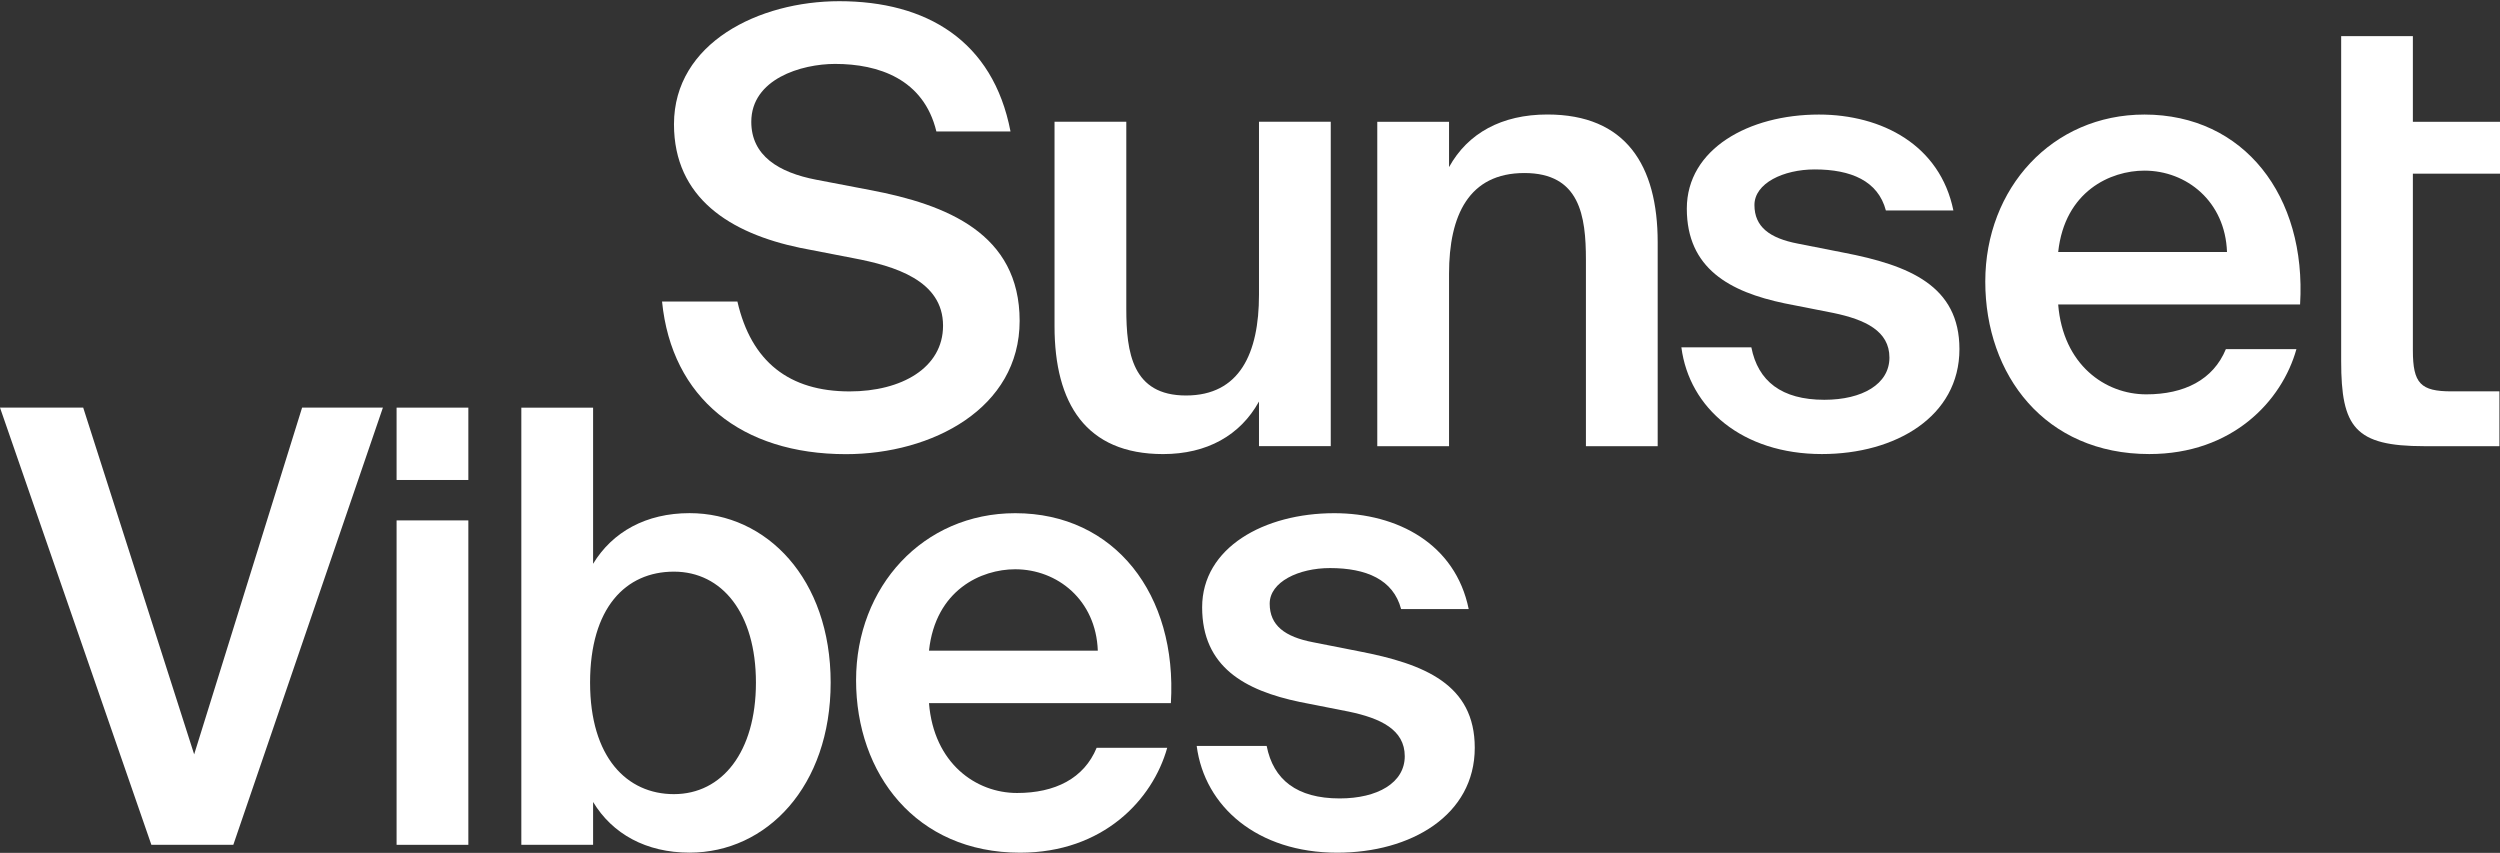
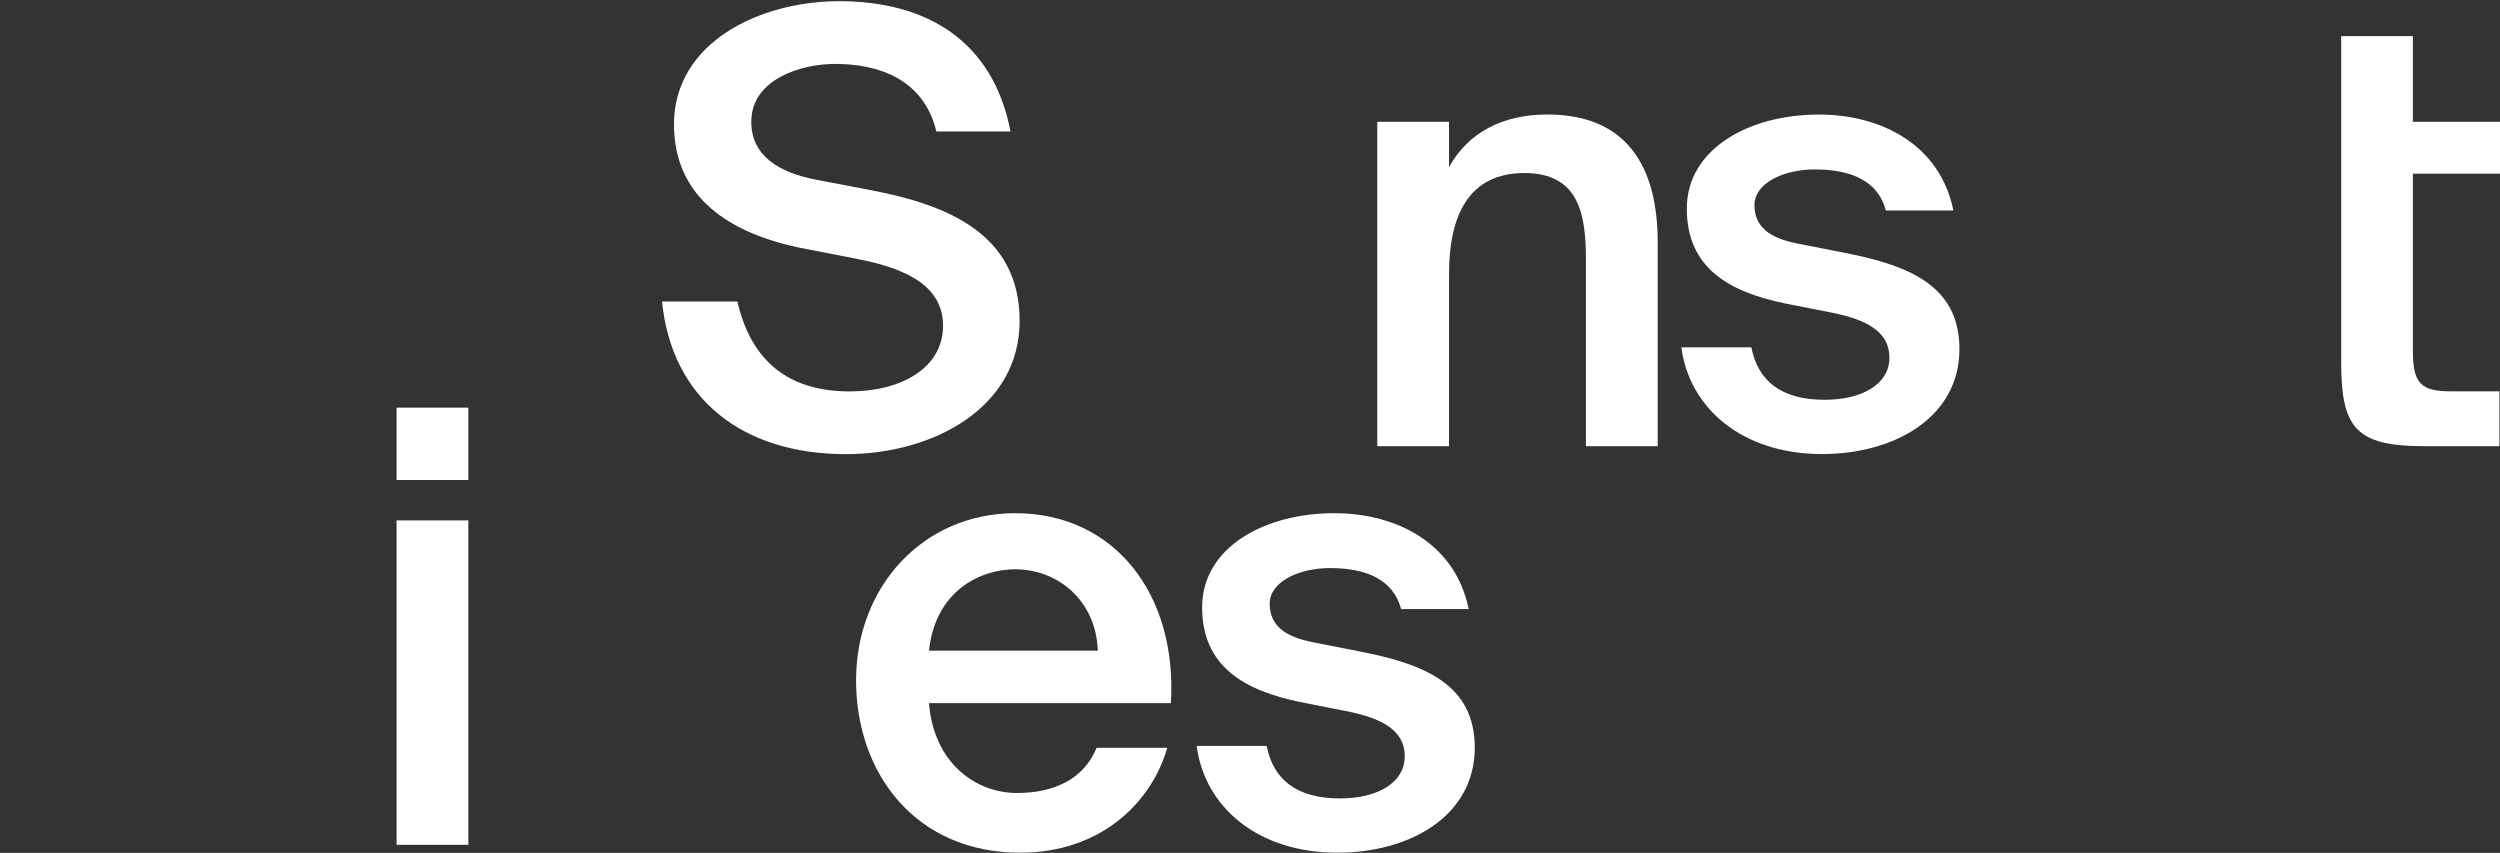
<svg xmlns="http://www.w3.org/2000/svg" width="1237" height="422" viewBox="0 0 1237 422" fill="none">
  <rect x="0" y="0" width="1237" height="422" fill="#333333" stroke="none" />
  <path d="M395.841 122.615C361.534 115.447 333.484 98.142 333.484 61.459C333.524 21.186 375.566 0.594 415.272 0.594C458.238 0.594 491.343 19.985 500.003 65.05H463.32C457.063 39.085 434.662 31.627 413.212 31.627C396.488 31.627 371.738 39.085 371.738 60.285C371.738 76.969 385.162 85.351 403.946 88.942L430.504 94.024C468.402 101.191 504.517 115.513 504.517 158.77C504.517 202.026 461.26 224.717 418.572 224.717C366.973 224.717 332.349 196.984 327.584 149.213H364.874C371.725 179.045 390.548 193.671 420.38 193.671C446.054 193.671 466.62 182.028 466.62 161.146C466.62 138.772 442.754 131.604 422.162 127.723L395.841 122.615Z" fill="white" />
-   <path d="M622.922 198.713C613.682 215.398 597.248 224.677 575.481 224.677C537.306 224.677 521.783 199.611 521.783 161.423V60.245H557.291V152.724C557.291 174.491 560.274 195.69 586.833 195.69C613.391 195.69 622.948 174.808 622.948 145.86V60.232H658.456V220.757H622.948V198.7H622.909L622.922 198.713Z" fill="white" />
  <path d="M717.024 82.619C726.264 65.934 742.989 56.655 765.64 56.655C804.421 56.655 820.222 81.721 820.222 119.909V220.77H784.714V128.581C784.714 106.815 781.731 85.615 754.275 85.615C726.819 85.615 716.985 106.498 716.985 135.445V220.784H681.477V60.258H716.985V82.632H717.024V82.619Z" fill="white" />
  <path d="M933.121 104.109C929.254 89.483 915.829 83.833 897.93 83.833C882.407 83.833 868.098 90.684 868.098 101.442C868.098 112.2 875.556 117.85 889.588 120.543L912.279 125.017C944.777 131.274 969.527 141.425 969.527 172.749C969.527 206.171 937.887 224.664 901.481 224.664C862.092 224.664 835.851 201.973 831.943 171.851H866.567C869.841 188.575 881.483 197.815 902.682 197.815C921.466 197.815 934.89 190.067 934.89 176.933C934.89 163.799 922.957 158.149 907.157 154.849L882.975 150.084C855.809 144.408 834.636 132.792 834.636 103.237C834.636 73.683 865.353 56.681 899.976 56.681C931.3 56.681 959.957 71.874 966.531 104.122H933.108V104.082L933.121 104.109Z" fill="white" />
-   <path d="M1018.39 150.665C1020.77 180.497 1041.65 195.123 1061.97 195.123C1080.75 195.123 1095.1 187.955 1101.36 172.749H1136.27C1129.1 198.423 1104.63 224.664 1063.47 224.664C1011.87 224.664 982.318 185.566 982.318 139.326C982.318 93.087 1015.45 56.681 1061.08 56.681C1110.31 56.681 1141.34 96.954 1138.08 150.652H1018.39V150.665ZM1018.39 124.701H1101.92C1101.04 99.634 1081.93 84.427 1061.04 84.427C1044.36 84.427 1021.65 94.552 1018.39 124.701Z" fill="white" />
  <path d="M1158.38 17.886H1193.89V60.258H1237V85.932H1193.89V173.369C1193.89 189.777 1197.76 193.644 1212.99 193.644H1236.71V220.77H1199.56C1165.26 220.77 1158.41 211.53 1158.41 178.689V17.886H1158.37H1158.38Z" fill="white" />
-   <path d="M41.171 201.696L96.07 373.257L149.477 201.696H189.46L115.447 418.005H74.897L0 201.696H41.158H41.171Z" fill="white" />
  <path d="M231.739 201.696V237.495H196.231V201.696H231.739ZM231.739 257.493V418.018H196.231V257.493H231.739Z" fill="white" />
-   <path d="M293.463 201.696V278.969C303.02 263.169 319.705 253.903 341.194 253.903C379.369 253.903 411.009 286.427 411.009 337.749C411.009 389.071 379.369 421.886 341.194 421.886C319.705 421.886 303.02 412.646 293.463 396.819V418.018H257.955V201.71H293.463V201.696ZM333.446 392.938C357.312 392.938 374.036 372.056 374.036 337.749C374.036 303.442 357.312 282.85 333.446 282.85C309.58 282.85 291.971 300.749 291.971 337.749C291.971 374.749 310.188 392.938 333.446 392.938Z" fill="white" />
  <path d="M459.664 347.913C462.04 377.745 482.922 392.37 503.237 392.37C522.02 392.37 536.369 385.203 542.626 369.996H577.54C570.372 395.67 545.899 421.912 504.742 421.912C453.143 421.912 423.588 382.814 423.588 336.574C423.588 290.334 456.72 253.929 502.352 253.929C551.575 253.929 582.608 294.202 579.348 347.9H459.664V347.913ZM459.664 321.948H543.193C542.309 296.881 523.195 281.675 502.313 281.675C485.588 281.675 462.924 291.799 459.664 321.948Z" fill="white" />
  <path d="M693.264 301.356C689.397 286.731 675.972 281.081 658.073 281.081C642.55 281.081 628.241 287.932 628.241 298.69C628.241 309.448 635.699 315.098 649.731 317.79L672.422 322.265C704.946 328.522 729.71 338.673 729.71 369.996C729.71 403.419 698.069 421.912 661.664 421.912C622.275 421.912 596.033 399.221 592.126 369.099H626.75C630.023 385.784 641.666 395.063 662.865 395.063C681.648 395.063 695.073 387.315 695.073 374.181C695.073 361.047 683.14 355.397 667.34 352.097L643.157 347.332C615.992 341.656 594.819 330.04 594.819 300.485C594.819 270.93 625.535 253.929 660.159 253.929C691.482 253.929 720.14 269.122 726.713 301.369H693.264V301.33V301.356Z" fill="white" />
</svg>